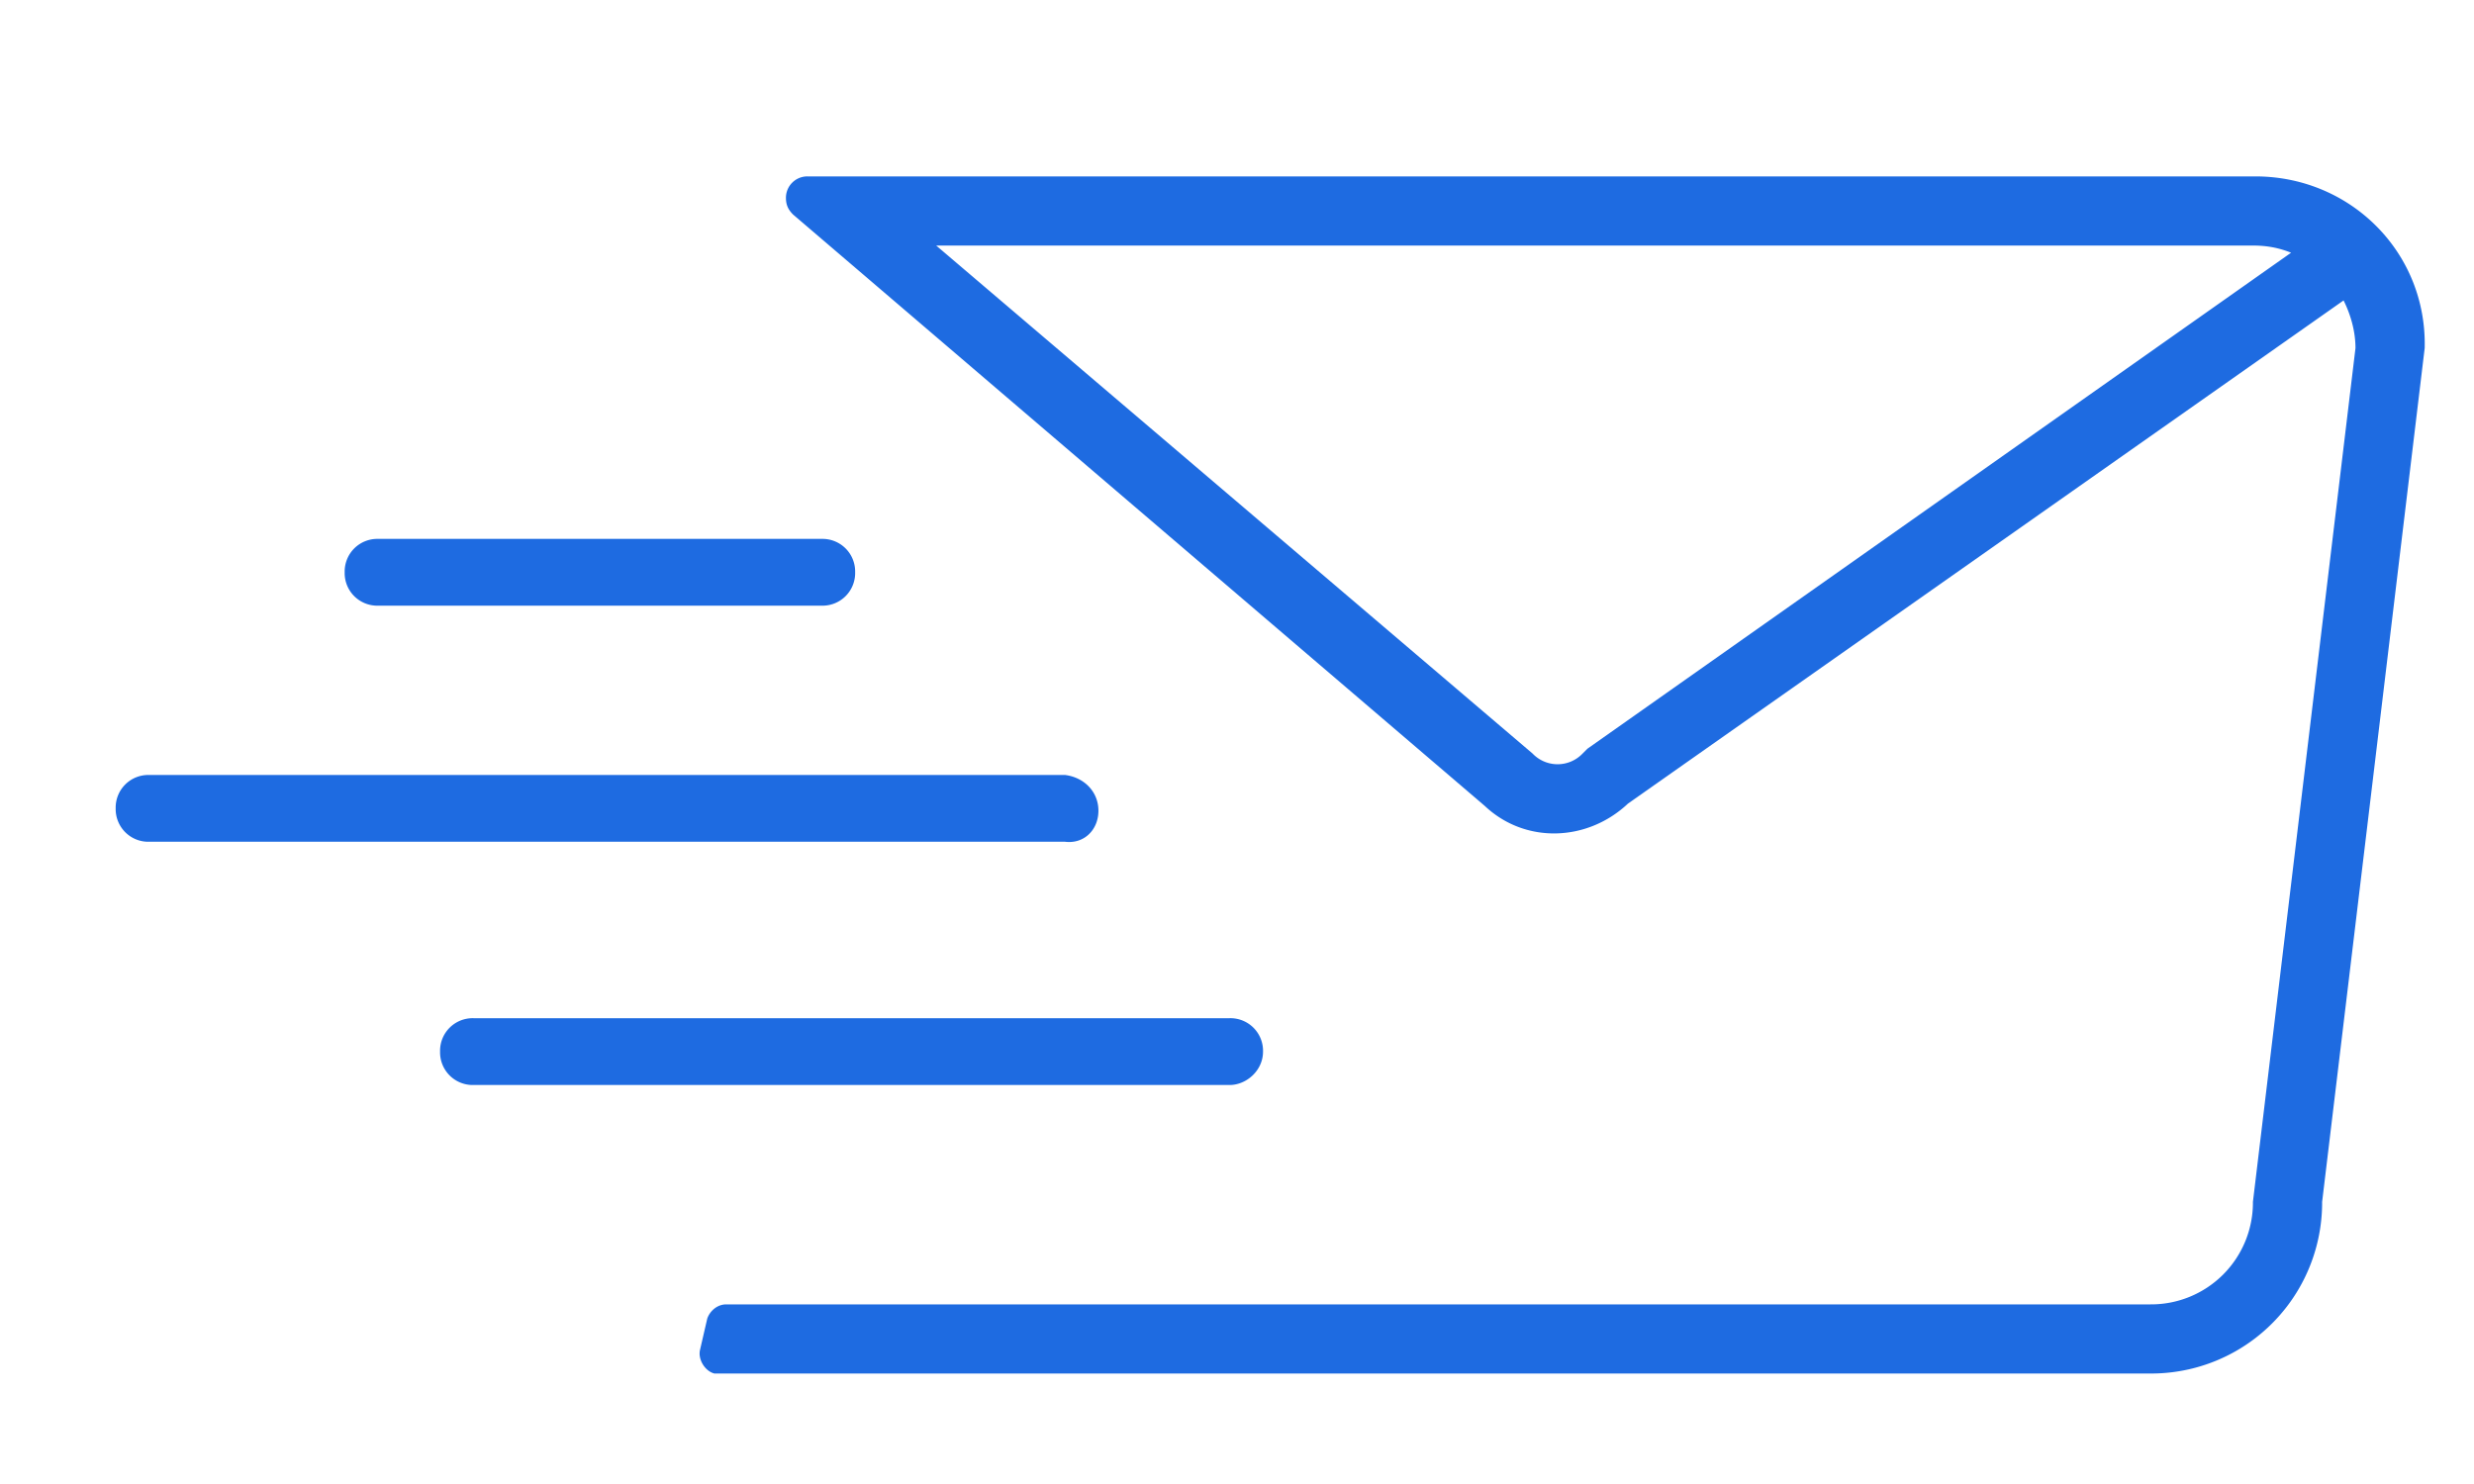
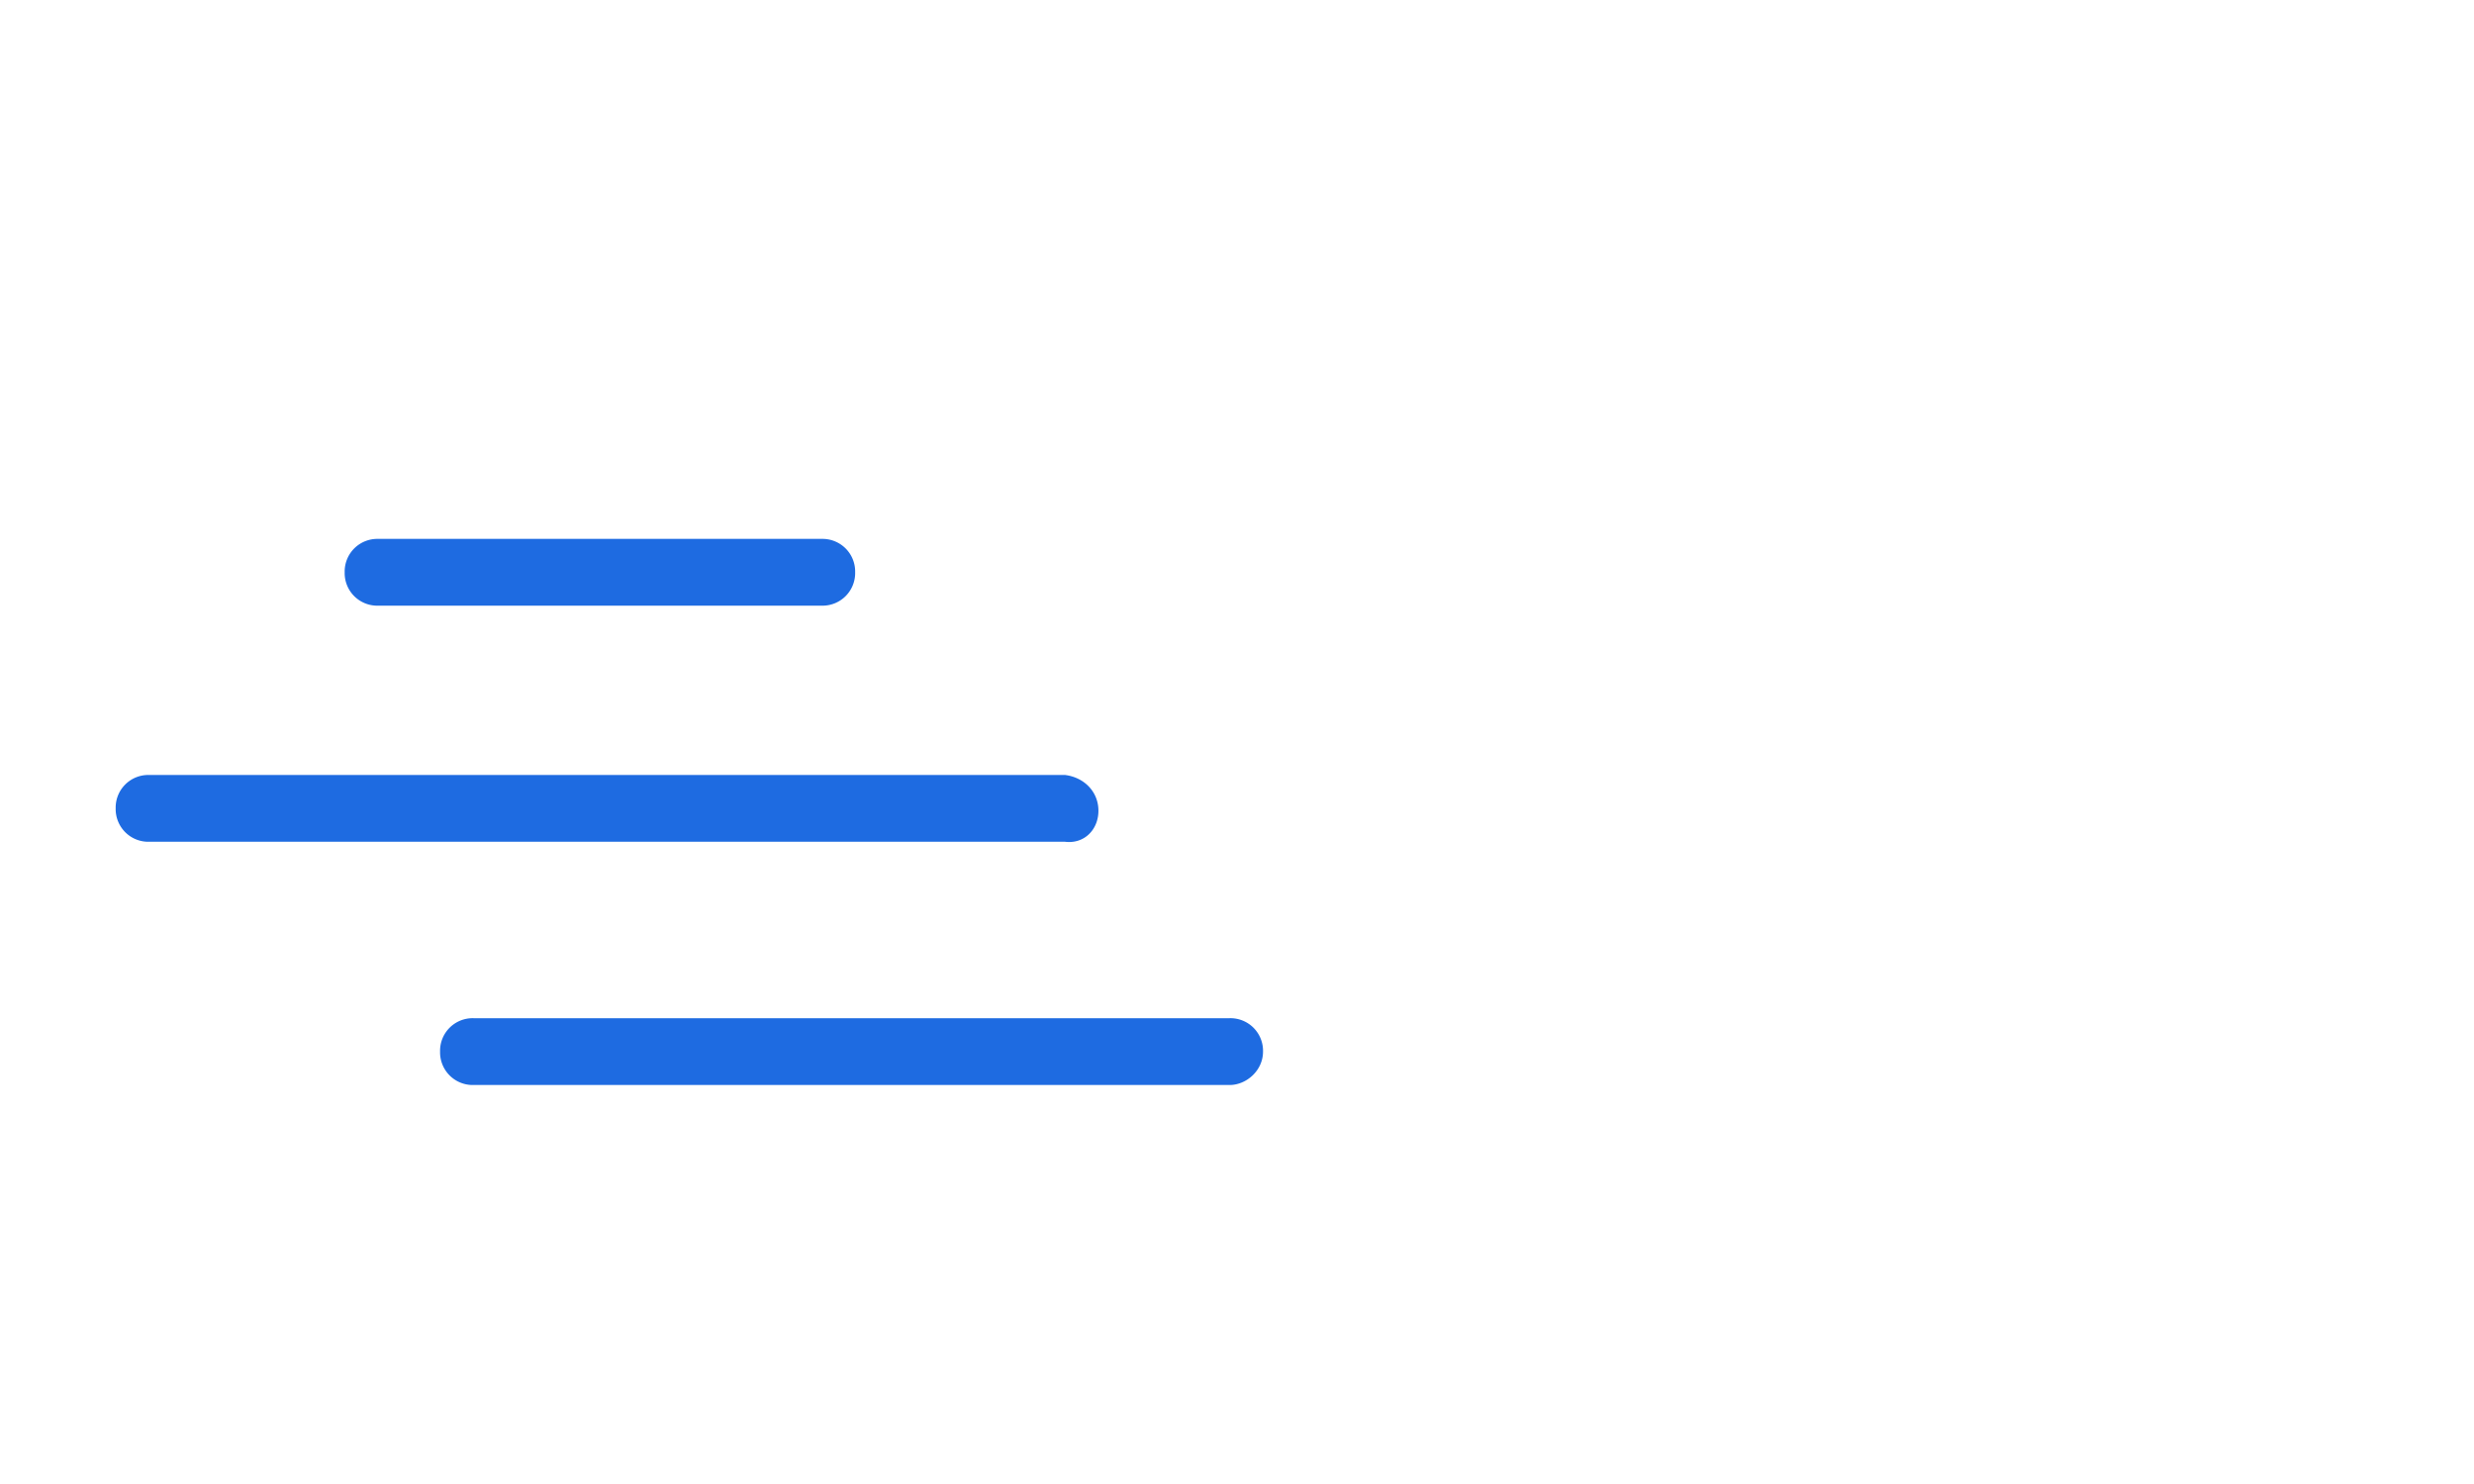
<svg xmlns="http://www.w3.org/2000/svg" version="1" width="75" height="45" viewBox="382.445 274.14 75 45">
  <g fill="#1E6BE1">
-     <path d="M450.816 279.489h-43.894a.649.649 0 0 0-.651.651c0 .217.072.361.217.506l20.97 17.934c1.229 1.157 3.109 1.085 4.339-.072l21.694-15.258c.217.434.361.94.361 1.446l-3.109 25.888a3.086 3.086 0 0 1-3.109 3.109h-43.171c-.289 0-.506.217-.578.434l-.217.94c-.072.289.145.65.434.723h43.533a5.183 5.183 0 0 0 5.206-5.206l3.109-25.888c.072-2.893-2.242-5.207-5.134-5.207zm-20.248 17.355l-.145.145a1.049 1.049 0 0 1-1.519 0l-18.078-15.403h39.917c.434 0 .795.072 1.157.217l-21.332 15.041z" />
    <path d="M420.734 306.028a.989.989 0 0 0-1.013-1.013h-22.923a.988.988 0 0 0-1.012 1.013.99.99 0 0 0 1.012 1.013h22.923c.506 0 1.013-.435 1.013-1.013zM415.744 298.724c0-.578-.434-1.012-1.012-1.084h-27.768a.988.988 0 0 0-1.012 1.012.99.99 0 0 0 1.012 1.013h27.768c.578.072 1.012-.363 1.012-.941zM393.906 292.506h13.45a.989.989 0 0 0 1.013-1.013.989.989 0 0 0-1.013-1.012h-13.45a.989.989 0 0 0-1.012 1.012.988.988 0 0 0 1.012 1.013z" />
  </g>
</svg>